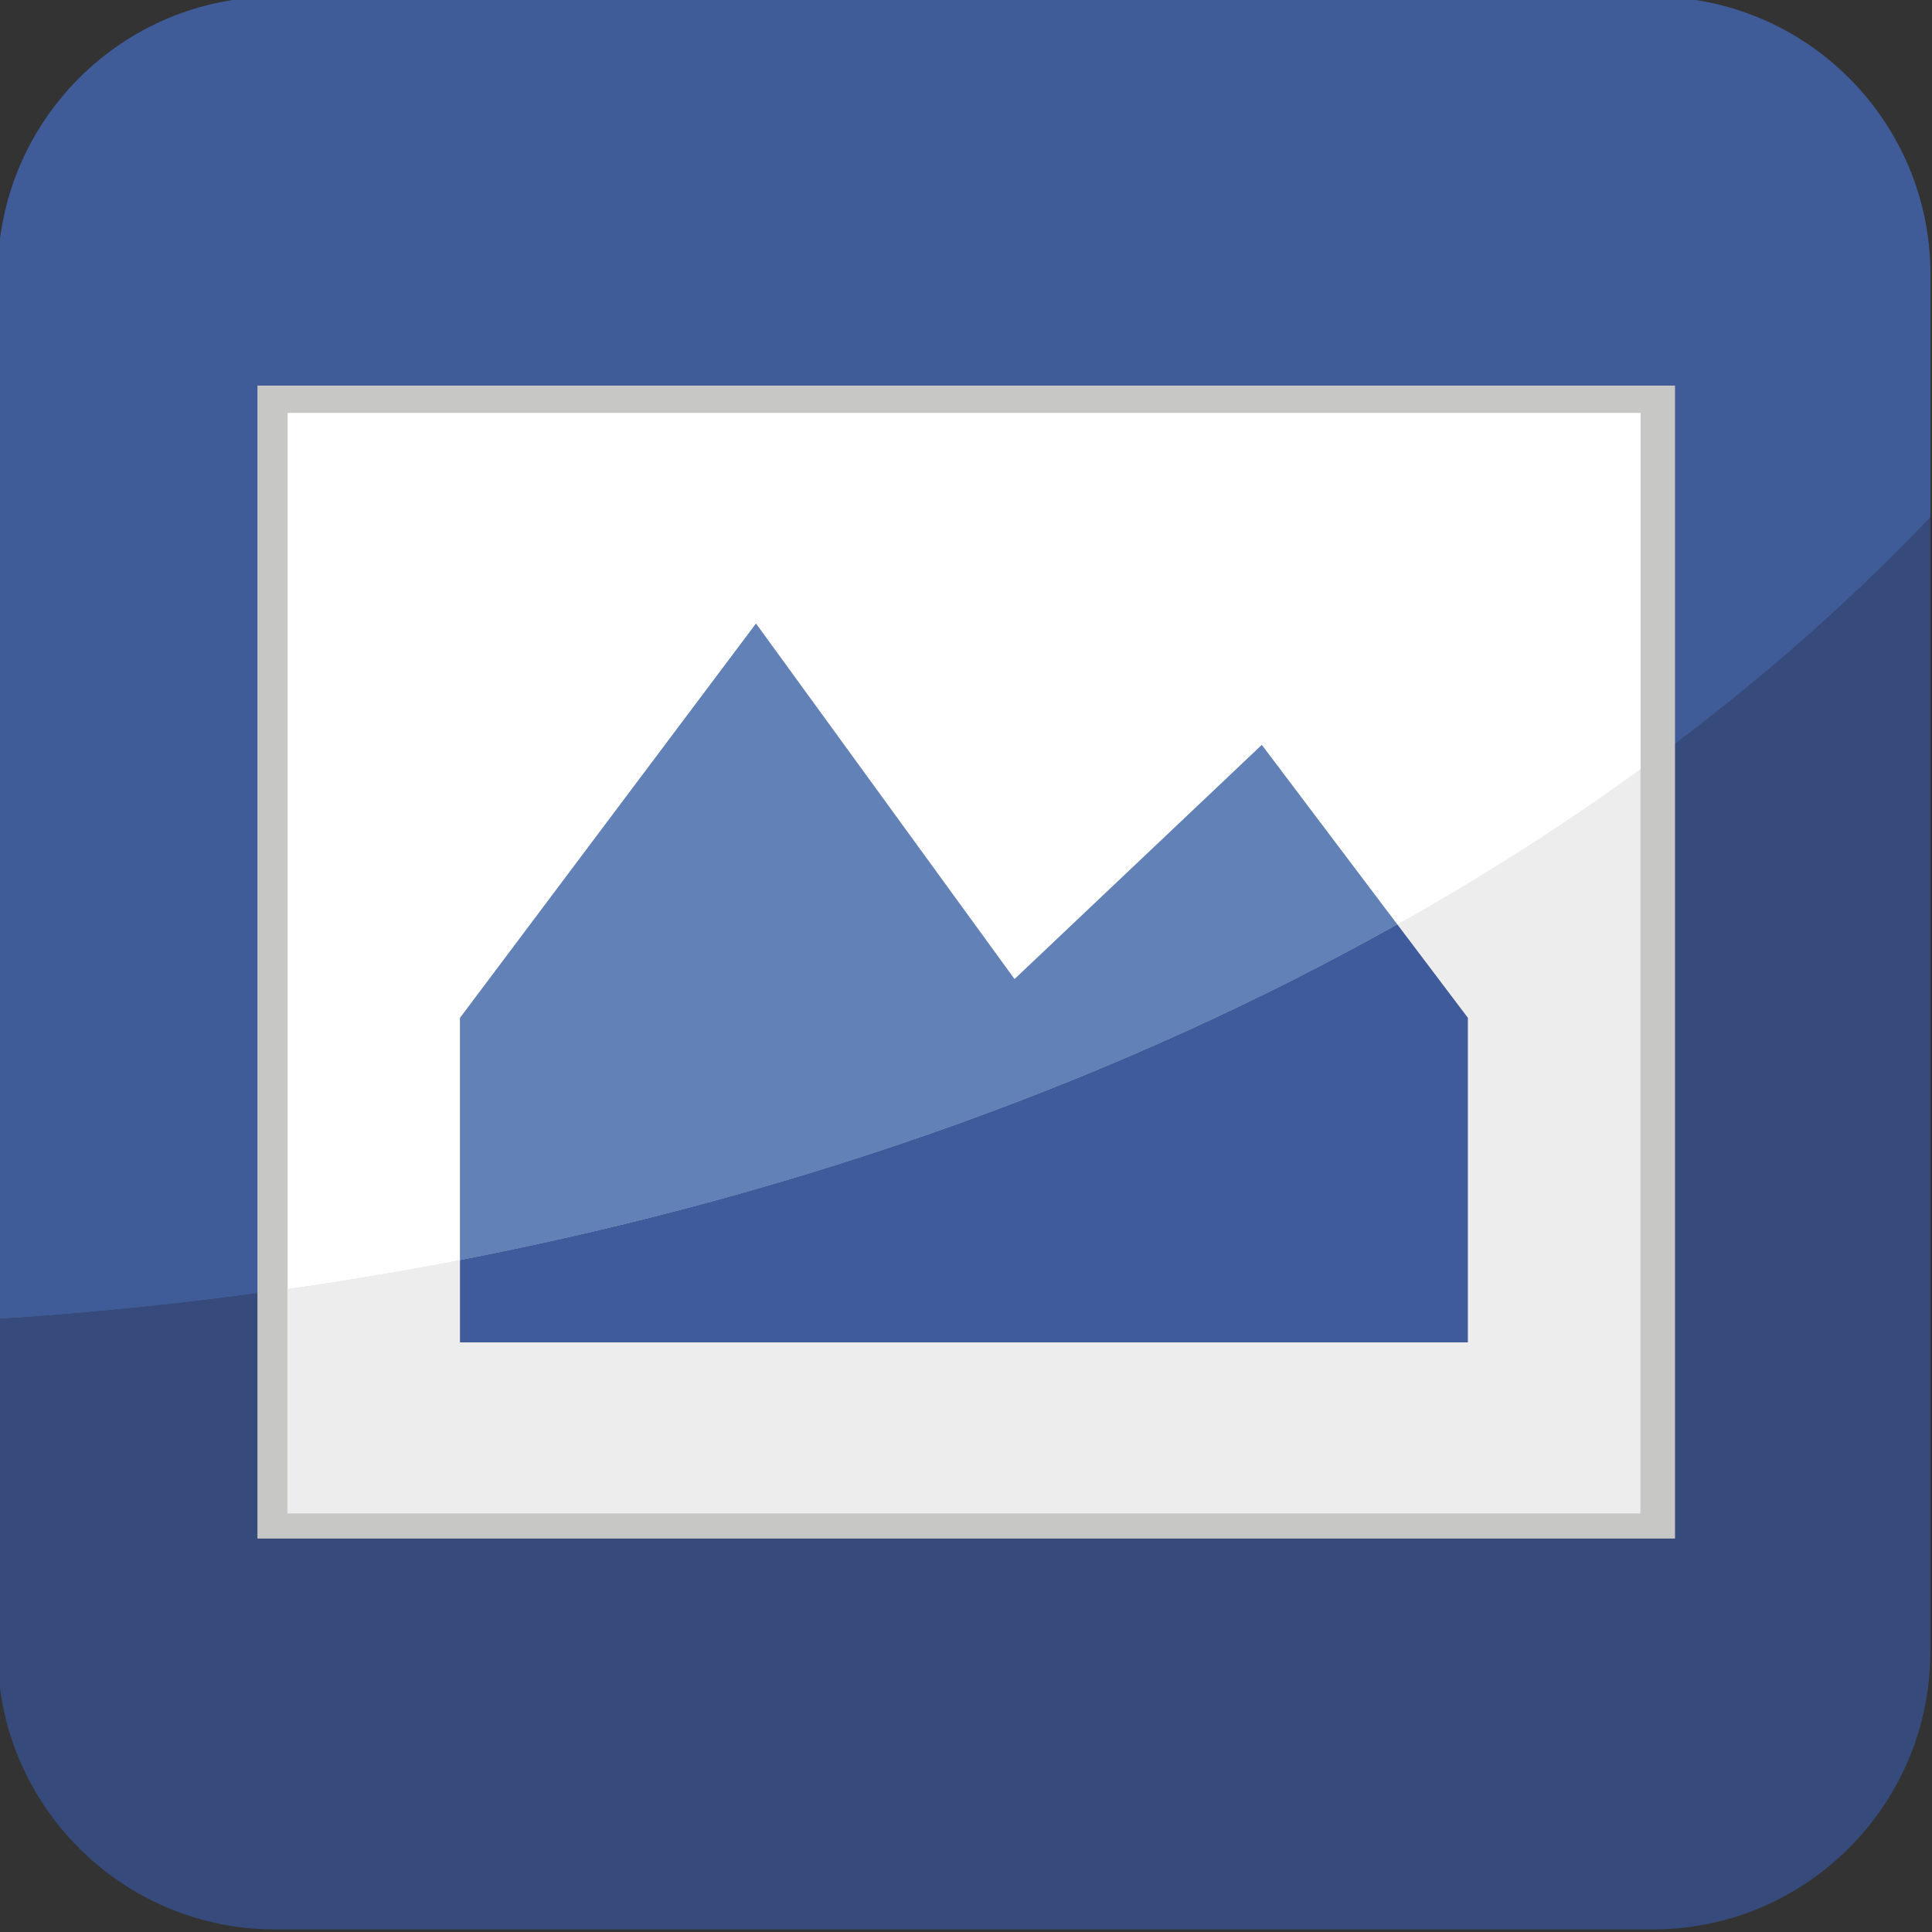
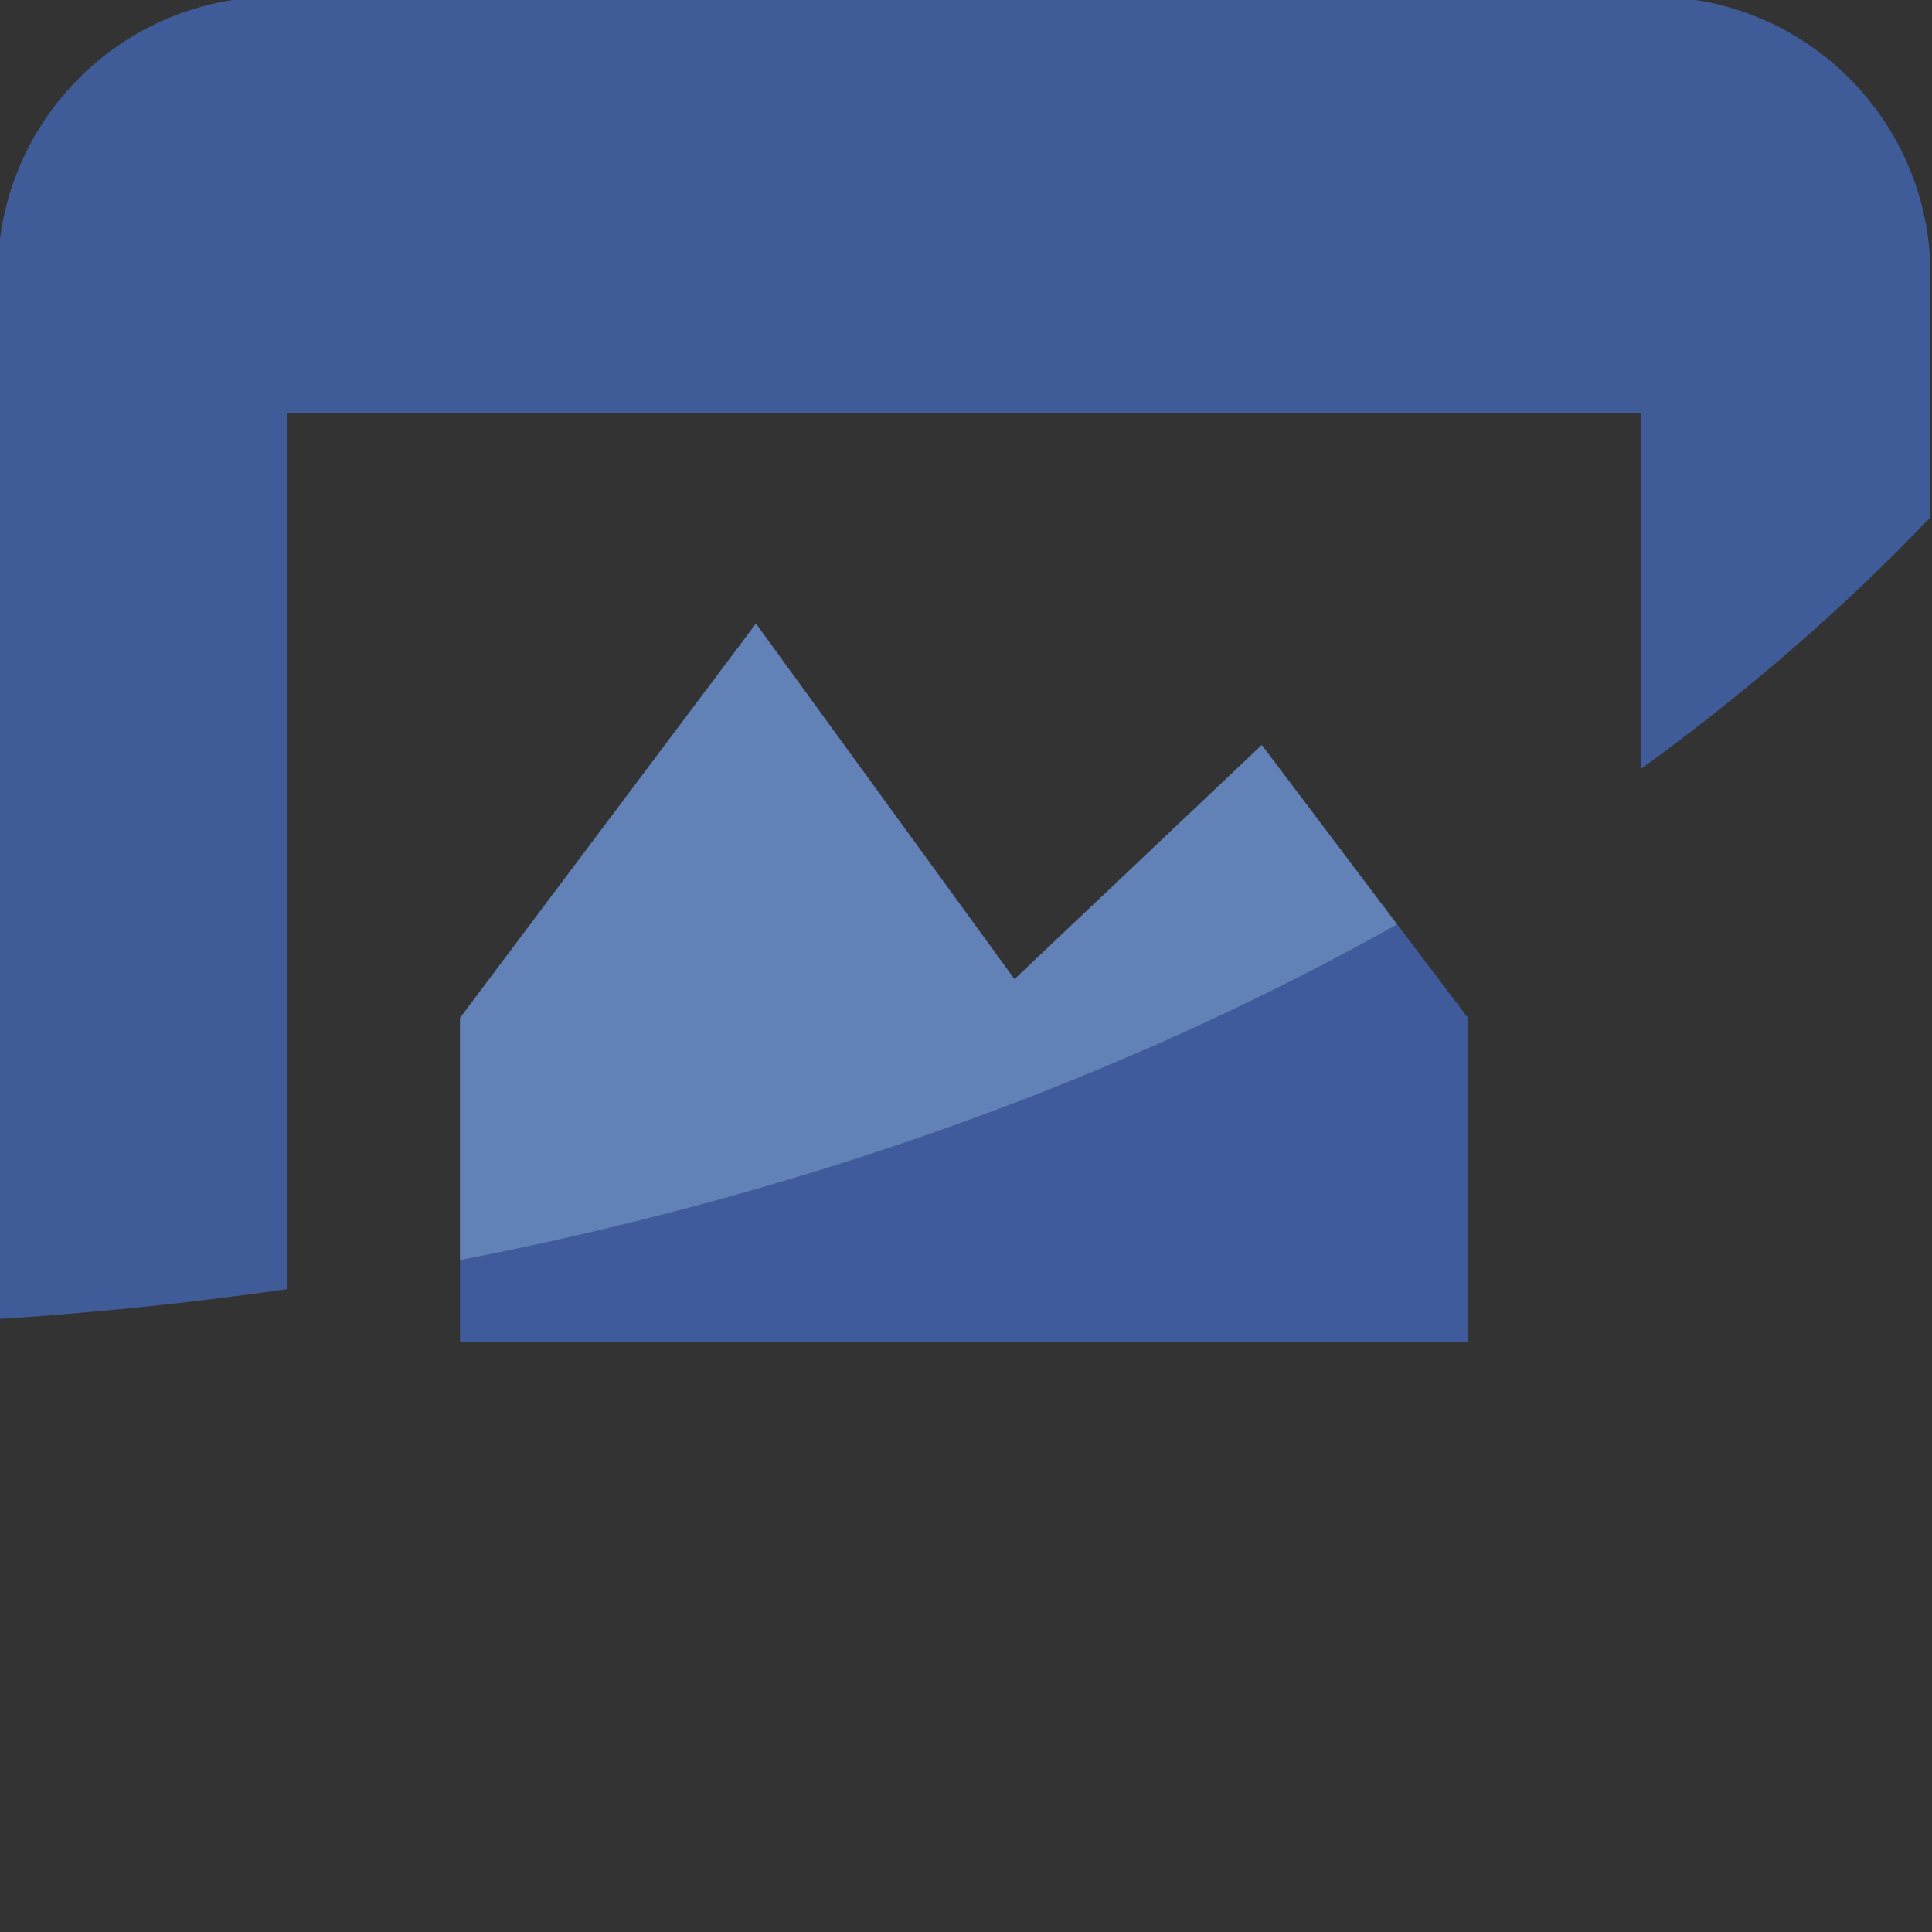
<svg xmlns="http://www.w3.org/2000/svg" xmlns:ns1="http://www.inkscape.org/namespaces/inkscape" xmlns:ns2="http://sodipodi.sourceforge.net/DTD/sodipodi-0.dtd" xmlns:xlink="http://www.w3.org/1999/xlink" version="1.1" id="svg4654" ns1:version="0.91 r13725" ns2:docname="fie-modra.svg" x="0px" y="0px" width="59.998px" height="60px" viewBox="39.942 39.943 59.998 60" enable-background="new 39.942 39.943 59.998 60" xml:space="preserve">
  <rect x="39.942" y="39.943" width="59.998" height="60" fill="#333333" stroke="none" />
  <ns2:namedview id="base" gridtolerance="10" guidetolerance="20" ns1:cy="293.2605" ns1:cx="992.4866" showgrid="false" fit-margin-left="0" ns1:zoom="0.7071068" showguides="false" borderopacity="1.0" fit-margin-top="0" objecttolerance="16" pagecolor="#ffffff" bordercolor="#666666" ns1:snap-to-guides="true" ns1:guide-bbox="true" ns1:window-y="24" ns1:window-x="0" ns1:window-height="1176" ns1:window-width="1920" fit-margin-bottom="0" fit-margin-right="0" ns1:current-layer="layer1" ns1:document-units="px" ns1:pageshadow="2" ns1:pageopacity="0.0" ns1:window-maximized="1">
    <ns2:guide id="guide4587" orientation="0,1" position="1211.625,-46.625" />
    <ns2:guide id="guide4589" orientation="1,0" position="1216,-53.188" />
    <ns2:guide id="guide4591" orientation="0,1" position="1148.688,11.125" />
    <ns2:guide id="guide4593" orientation="1,0" position="1117.25,14.375" />
    <ns2:guide id="guide4595" orientation="1,0" position="1158.312,5.062" />
    <ns2:guide id="guide4708" orientation="1,0" position="1364.75,259" />
    <ns2:guide id="guide4710" orientation="1,0" position="1416.25,249.75" />
    <ns2:guide id="guide4712" orientation="0,1" position="1416.25,212.5" />
    <ns2:guide id="guide4714" orientation="0,1" position="1389.75,160.5" />
    <ns2:guide id="guide4894" orientation="0.707,0.707" position="1819.25,236" />
    <ns2:guide id="guide4896" orientation="0.707,0.707" position="1862.5,242.75" />
    <ns2:guide id="guide4898" orientation="1,0" position="1902.375,205.5" />
    <ns2:guide id="guide4902" orientation="0,1" position="1819.25,236" />
    <ns2:guide id="guide4904" orientation="0,1" position="1819.25,236" />
    <ns2:guide id="guide4906" orientation="0,1" position="1786.25,263.437" />
  </ns2:namedview>
  <g id="g5244" transform="matrix(0.32,0,0,0.32,231.233,307.57)">
    <g id="g116-5" transform="matrix(6.546,0,0,-6.546,531.327,670.703)">
-       <path id="path118-3" ns1:connector-curvature="0" fill="#364B7B" d="M-148.169,218.82v-11.033h-20.059v3.325    c-1.406-0.202-2.839-0.351-4.296-0.445v-4.931c0-2.274,1.844-4.118,4.118-4.118h20.417c2.274,0,4.118,1.844,4.118,4.118v16.819    C-145.141,221.222-146.58,219.972-148.169,218.82" />
-     </g>
+       </g>
    <g id="g120-5" transform="matrix(6.546,0,0,-6.546,148.673,569.916)">
      <path id="path122-6" ns1:connector-curvature="0" fill="#3F5B98" d="M-109.769,208.706h20.059v-5.283    c1.589,1.151,3.028,2.402,4.297,3.735v3.599c0,2.274-1.844,4.118-4.118,4.118h-20.417c-2.274,0-4.118-1.844-4.118-4.118v-15.487    c1.457,0.094,2.891,0.243,4.296,0.445V208.706z" />
    </g>
    <g id="g124-2" transform="matrix(6.546,0,0,-6.546,-4085.679,2697.985)">
      <g id="g126-9">
		</g>
      <g id="g132-1">
        <g>
          <defs>
-             <rect id="SVGID_1_" x="525.15" y="507.761" width="44.006" height="35.793" />
-           </defs>
+             </defs>
          <clipPath id="SVGID_2_">
            <use xlink:href="#SVGID_1_" overflow="visible" />
          </clipPath>
          <g id="g134-2" clip-path="url(#SVGID_2_)">
            <path id="path136-7" ns1:connector-curvature="0" fill="#C7C7C6" d="M557.661,517.111h-21.016v17.093h21.016V517.111z" />
          </g>
        </g>
      </g>
    </g>
    <g id="g138-0" transform="matrix(6.546,0,0,-6.546,482.515,741.044)">
-       <path id="path140-9" ns1:connector-curvature="0" fill="#EDEDED" d="M-143.271,225.878v-4.812h-14.941v1.221    c-0.842-0.162-1.695-0.306-2.559-0.43v-3.325h20.059v11.033c-1.129-0.818-2.334-1.587-3.605-2.301L-143.271,225.878z" />
-     </g>
+       </g>
    <g id="g142-3" transform="matrix(6.546,0,0,-6.546,482.515,832.843)">
      <path id="path144-6" ns1:connector-curvature="0" fill="#3F5B9B" d="M-143.271,235.091v4.812l-1.047,1.386    c-4.032-2.264-8.744-3.978-13.894-4.976v-1.222H-143.271z" />
    </g>
    <g id="g146-0" transform="matrix(6.546,0,0,-6.546,148.673,569.916)">
-       <path id="path148-6" ns1:connector-curvature="0" fill="#FFFFFF" d="M-109.769,208.706v-12.992    c0.864,0.124,1.718,0.268,2.559,0.43v3.59l4.388,5.846l3.833-5.271l3.665,3.471l2.009-2.66c1.272,0.714,2.477,1.483,3.605,2.302    v5.283H-109.769z" />
-     </g>
+       </g>
    <g id="g150-2" transform="matrix(6.546,0,0,-6.546,424.23,663.851)">
      <path id="path152-6" ns1:connector-curvature="0" fill="#6181B7" d="M-137.422,218.132l-3.666-3.472l-3.833,5.271    l-4.388-5.846v-3.591c5.151,0.998,9.863,2.713,13.895,4.977L-137.422,218.132z" />
    </g>
  </g>
</svg>